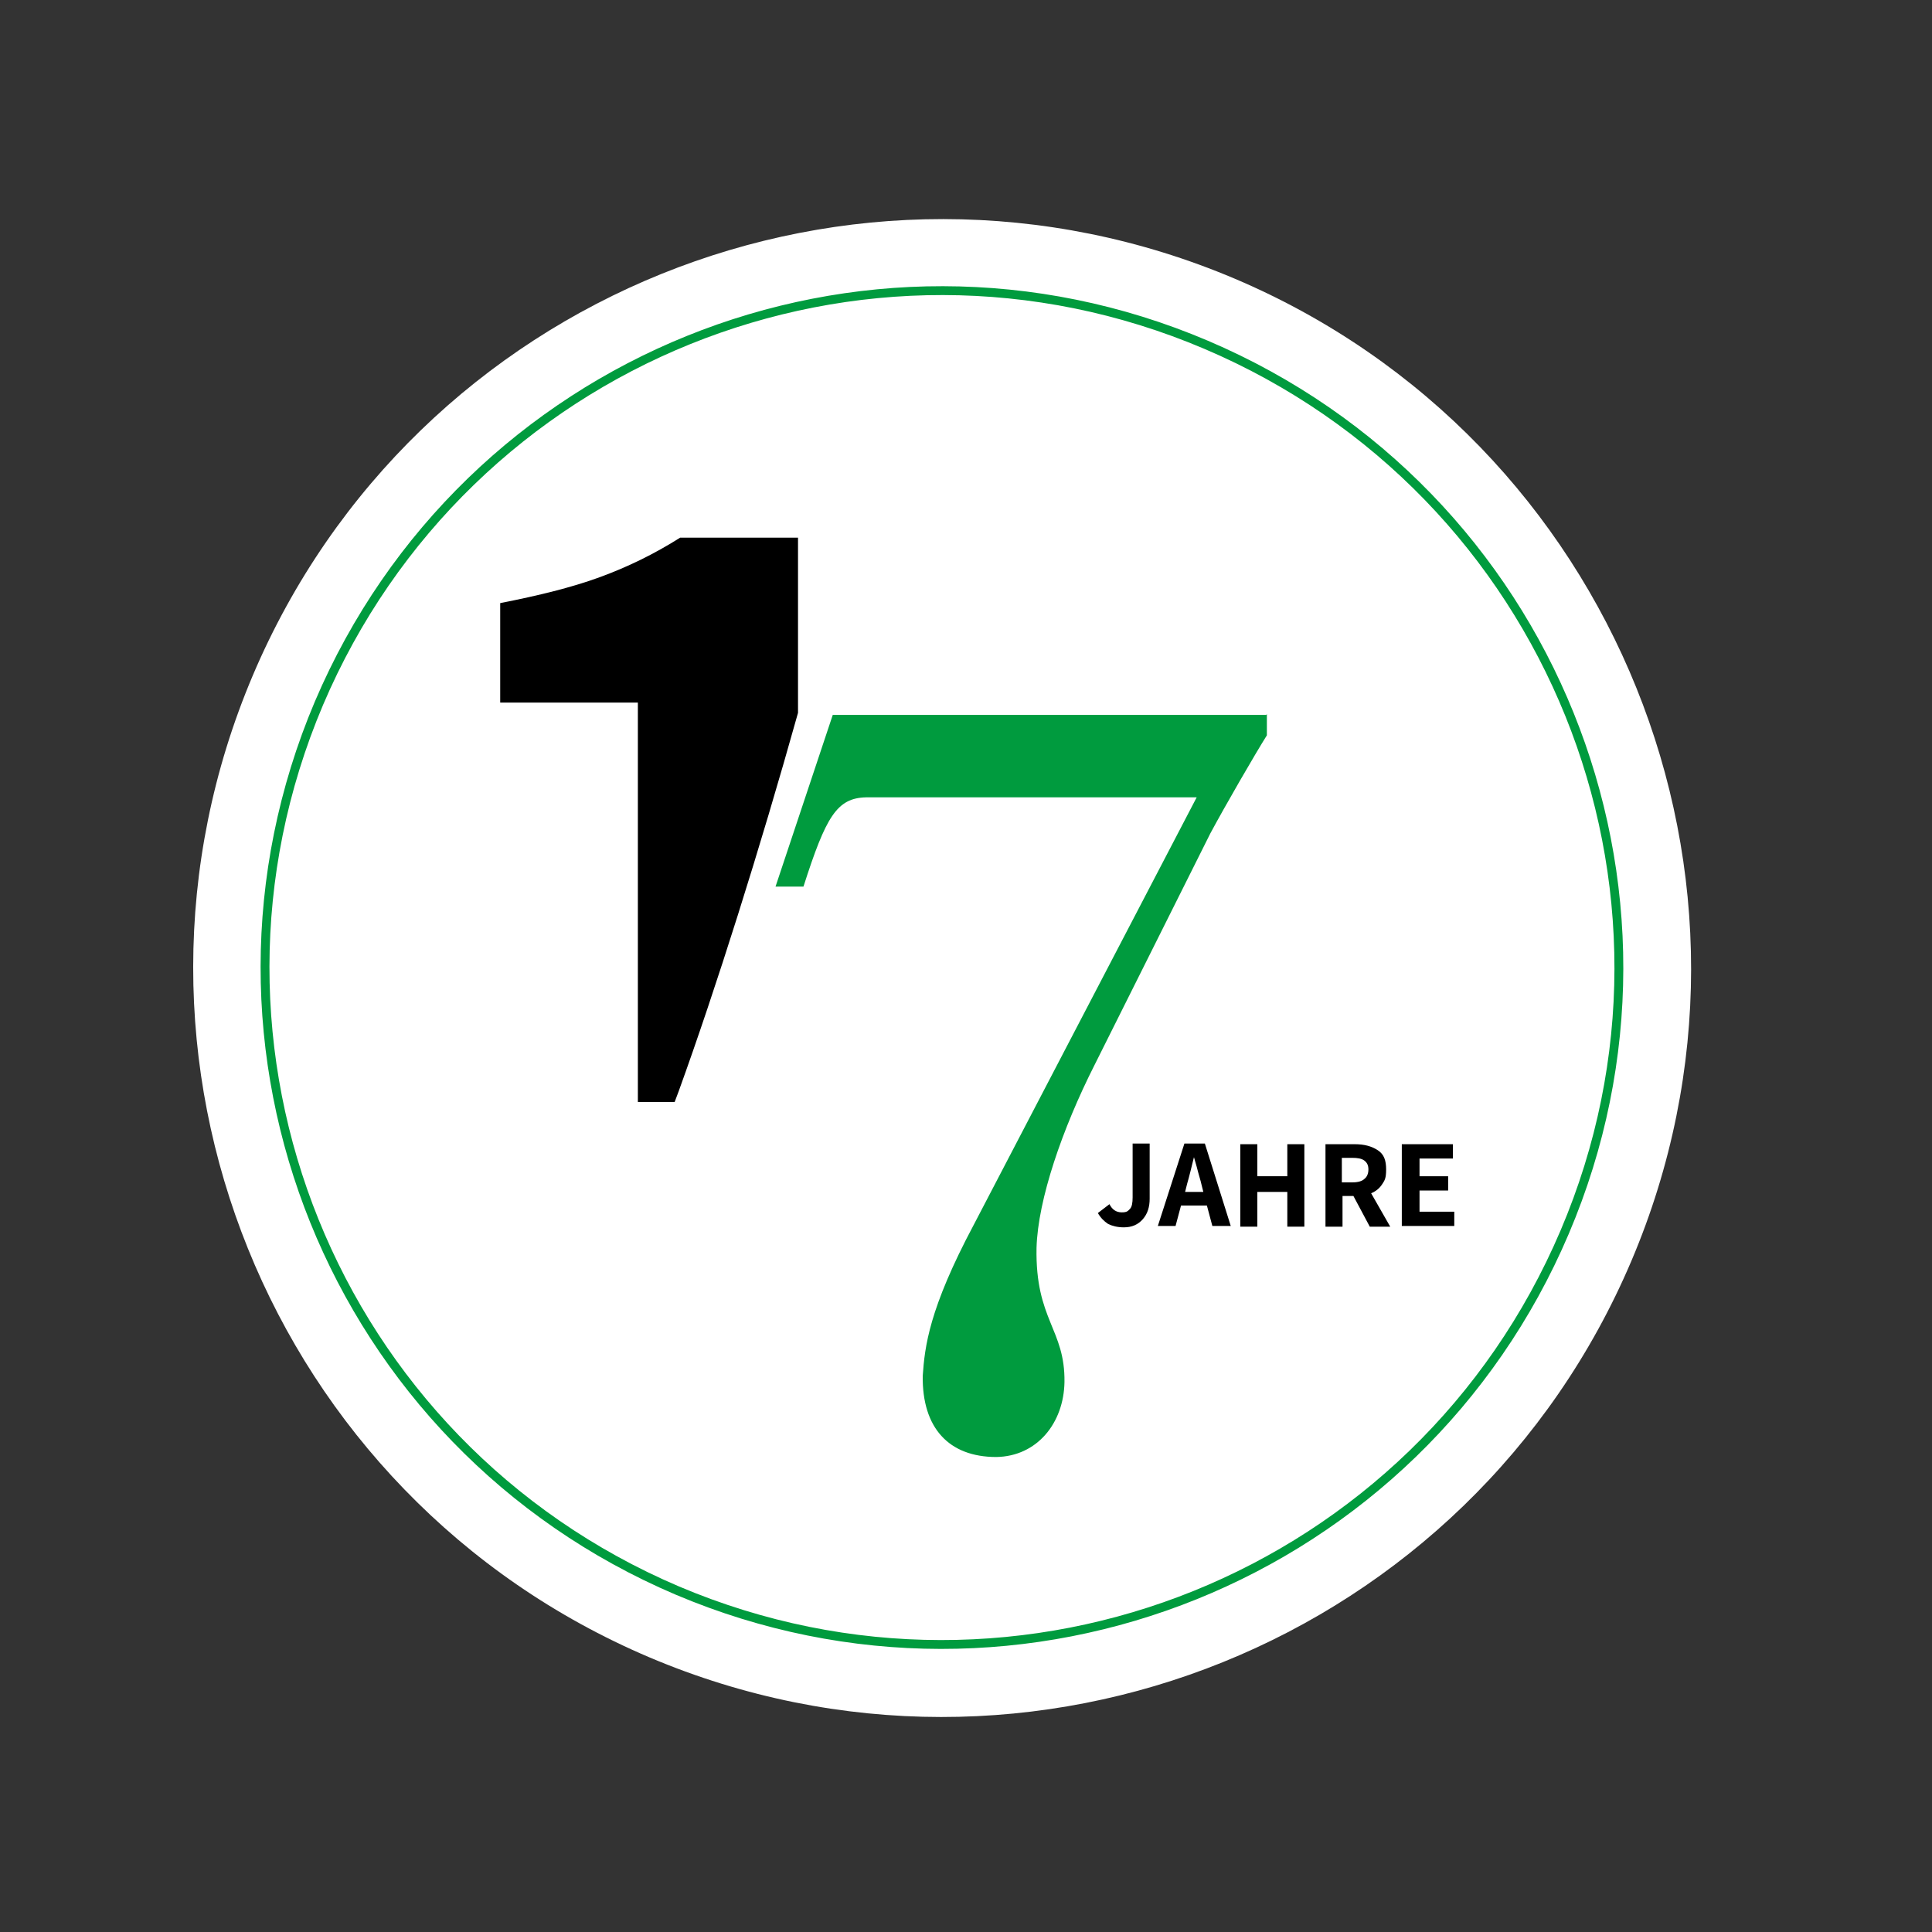
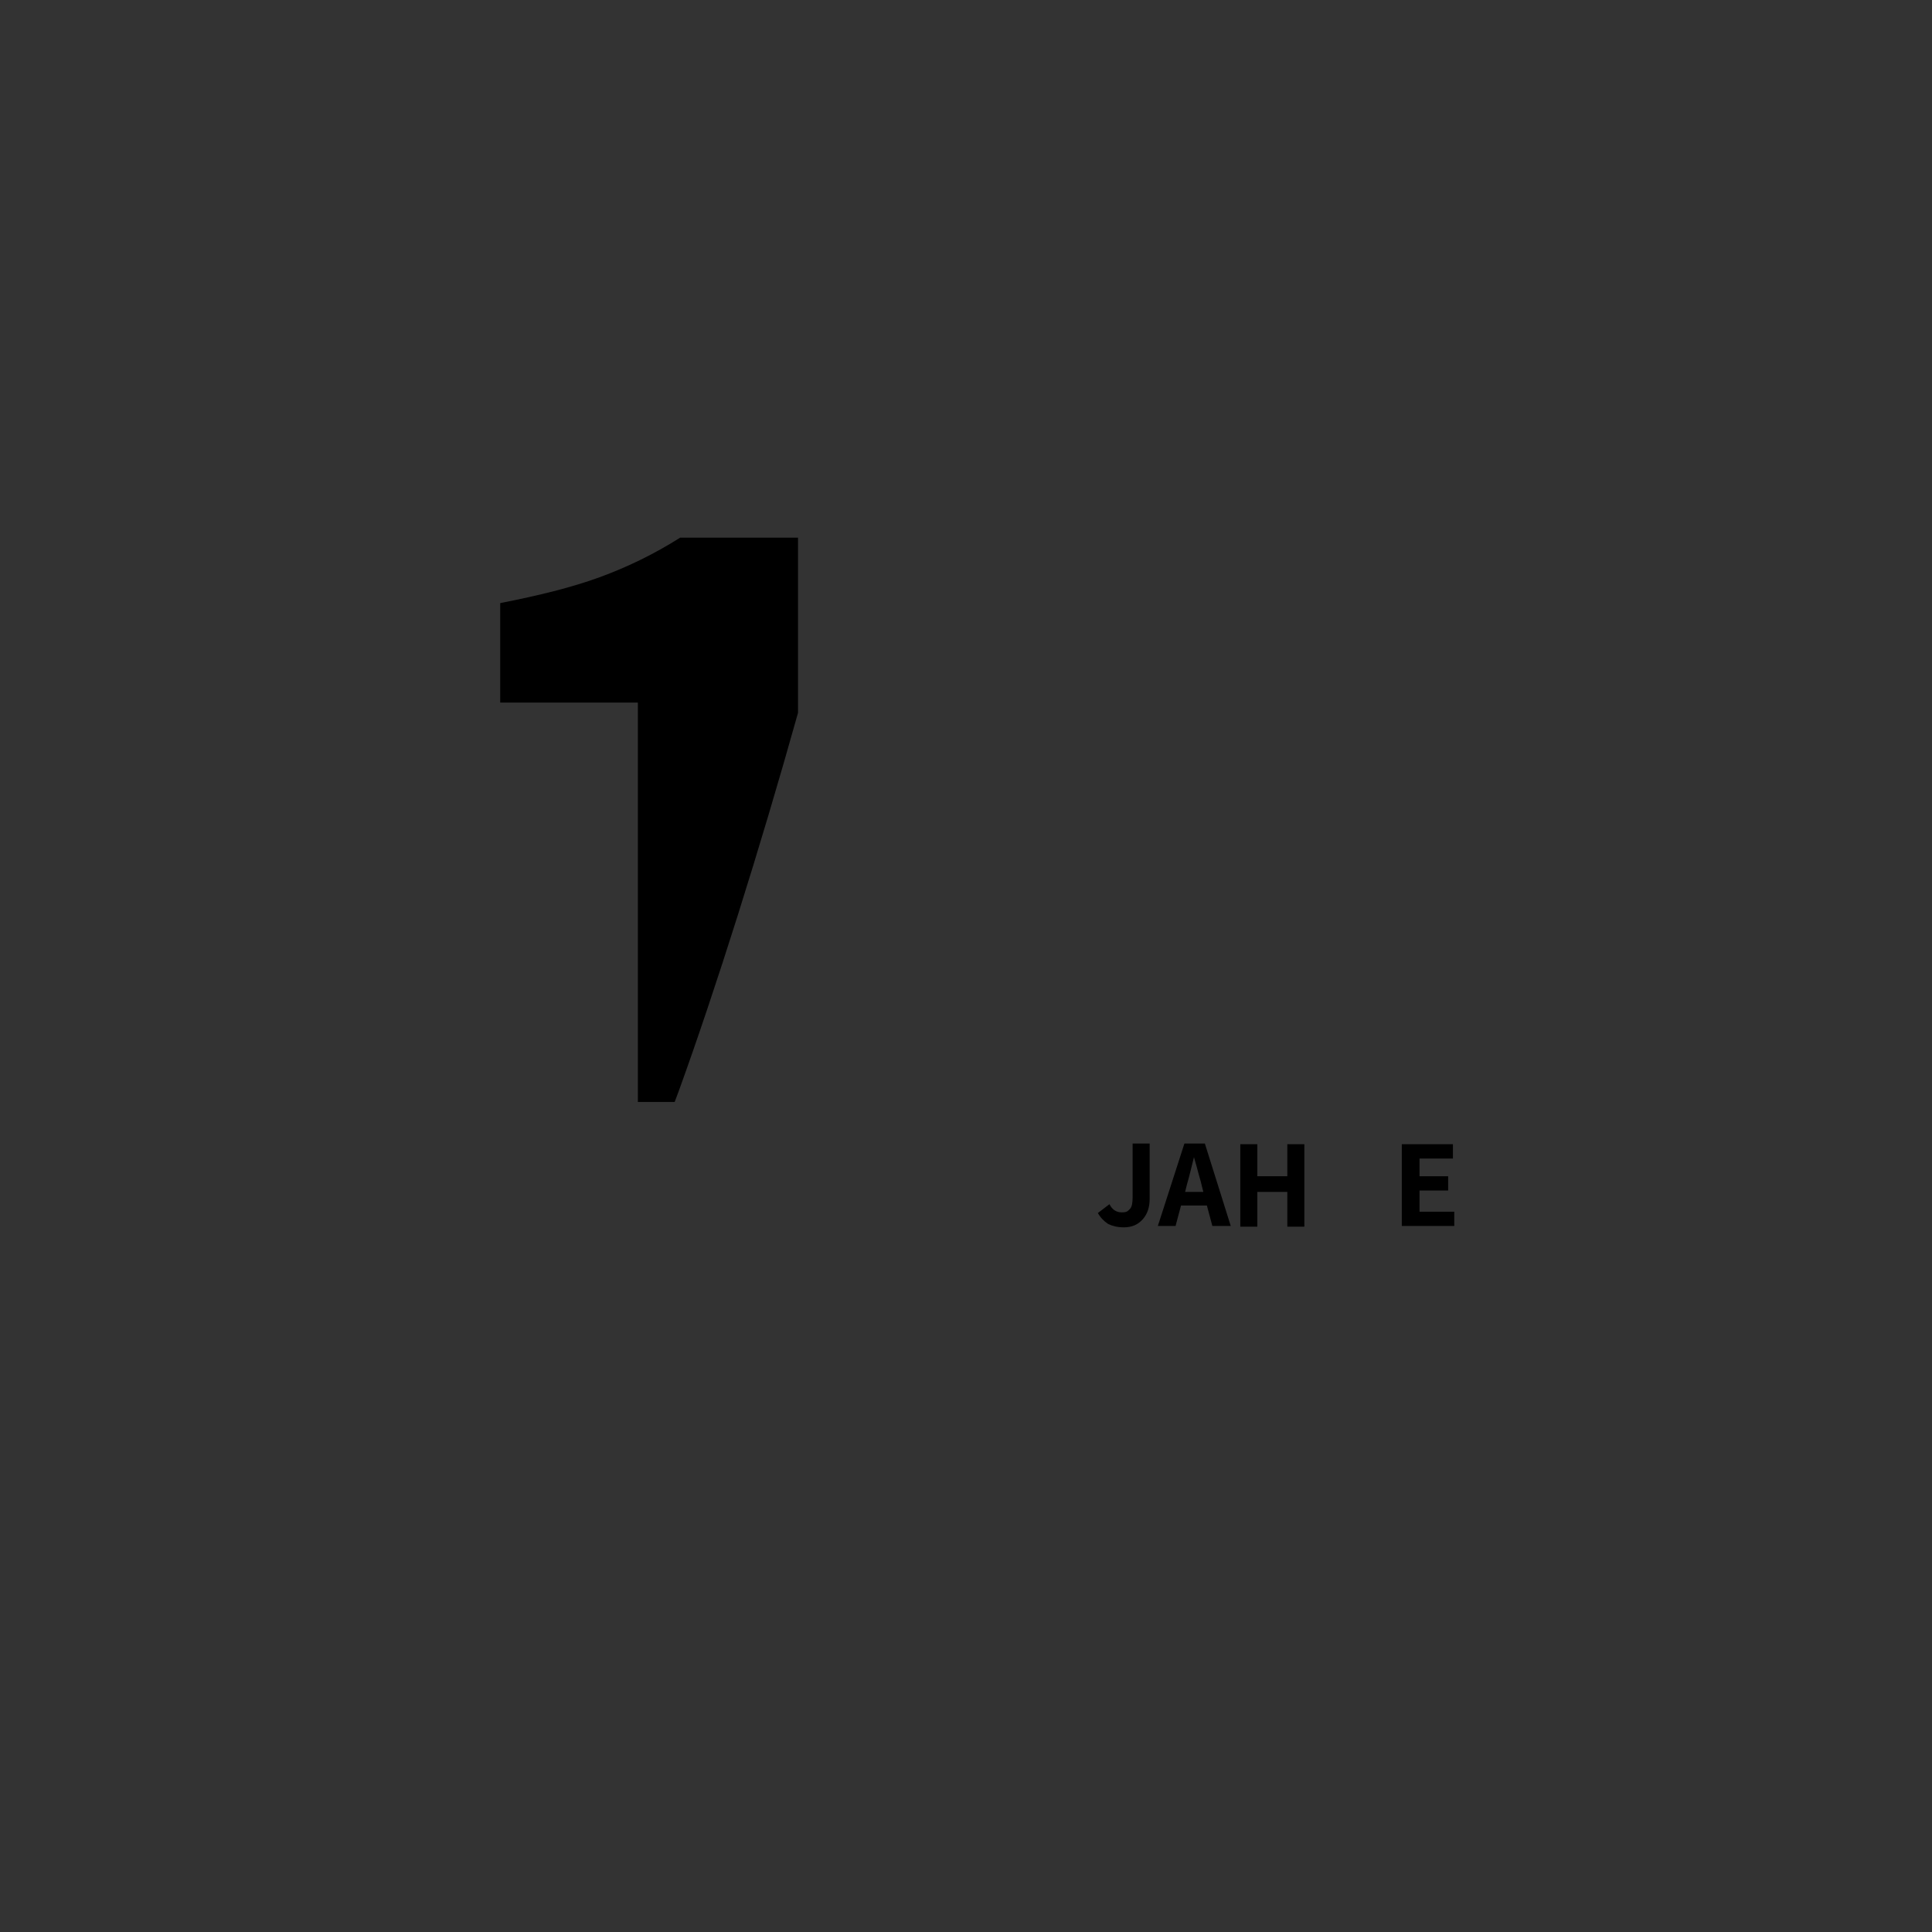
<svg xmlns="http://www.w3.org/2000/svg" id="_x31_5_x2B_1" version="1.1" viewBox="0 0 283.5 283.5">
  <rect x="0" y="0" width="283.5" height="283.5" fill="#333333" stroke="none" />
  <defs>
    <style>
      .st0 {
        fill: #009b3e;
      }

      .st1 {
        fill: #fff;
      }

      .st2 {
        fill: none;
        stroke: #009b3e;
        stroke-width: 1.3px;
      }
    </style>
  </defs>
  <g>
-     <path class="st1" d="M95.3,243.2c55.9,23.7,120.4-2.4,144.1-58.2s-2.4-120.4-58.2-144.1c-55.9-23.7-120.4,2.4-144.1,58.2-23.7,55.9,2.4,120.4,58.2,144.1" />
-     <path class="st2" d="M99.4,233.4c50.5,21.4,108.7-2.1,130.2-52.6s-2.1-108.7-52.6-130.2-108.7,2.1-130.2,52.6c-21.4,50.5,2.1,108.7,52.6,130.2Z" />
-   </g>
+     </g>
  <g>
    <path d="M162.6,179.6c-.6-.4-1.1-.9-1.5-1.6l1.7-1.3c.4.8,1,1.2,1.8,1.2s.9-.2,1.2-.5c.3-.3.4-.9.4-1.7v-7.9h2.5v8.1c0,1.2-.3,2.2-1,3s-1.6,1.2-2.8,1.2c-.9,0-1.7-.2-2.3-.5Z" />
    <path d="M177.1,176.9h-3.8l-.8,3h-2.6l3.9-12.1h3l3.8,12.1h-2.7l-.8-3ZM176.6,175l-.3-1.2c-.1-.5-.4-1.4-.7-2.6l-.4-1.4h0c-.4,1.6-.7,2.9-1,3.9l-.3,1.2h2.7Z" />
    <path d="M182,167.9h2.5v4.7h4.4v-4.7h2.5v12.1h-2.5v-5.1h-4.4v5.1h-2.5v-12.1Z" />
-     <path d="M201,180l-2.4-4.5h-1.6v4.5h-2.5v-12.1h4.3c1.4,0,2.5.3,3.4.9s1.2,1.5,1.2,2.8-.2,1.6-.6,2.2c-.4.6-.9,1-1.6,1.3l2.8,4.9h-2.9ZM197,173.5h1.5c.8,0,1.4-.2,1.7-.5.4-.3.6-.8.6-1.4s-.2-1-.6-1.3-1-.4-1.8-.4h-1.5v3.6Z" />
    <path d="M205.7,167.9h7.5v2.1h-4.9v2.6h4.2v2.1h-4.2v3.1h5.1v2.1h-7.7v-12.1h0Z" />
  </g>
-   <path class="st0" d="M185.9,104.8v3.1c-1.7,2.7-6.1,10.3-8.3,14.4l-17,34c-4.7,9.3-8.3,19.7-8.5,26.8-.2,10.6,4.2,11.9,4.1,19.7-.1,6-4,10.9-10,11-7,0-10.9-4.3-10.8-11.9.3-4.3.9-9.8,7.5-22.2l32.7-62.7h-48.5c-4.3.1-5.9,2.8-9.2,13.1h-4.1s8.4-25.2,8.4-25.2h63.6Z" />
  <path d="M93.6,161.7h5.4l.6-1.6c5.4-14.9,11.9-35.5,17.5-55.5v-25.7h-17.3c-3.8,2.4-7.7,4.3-11.8,5.8-4.1,1.5-9,2.7-14.6,3.8v14.6h20.2v58.6h0Z" />
</svg>